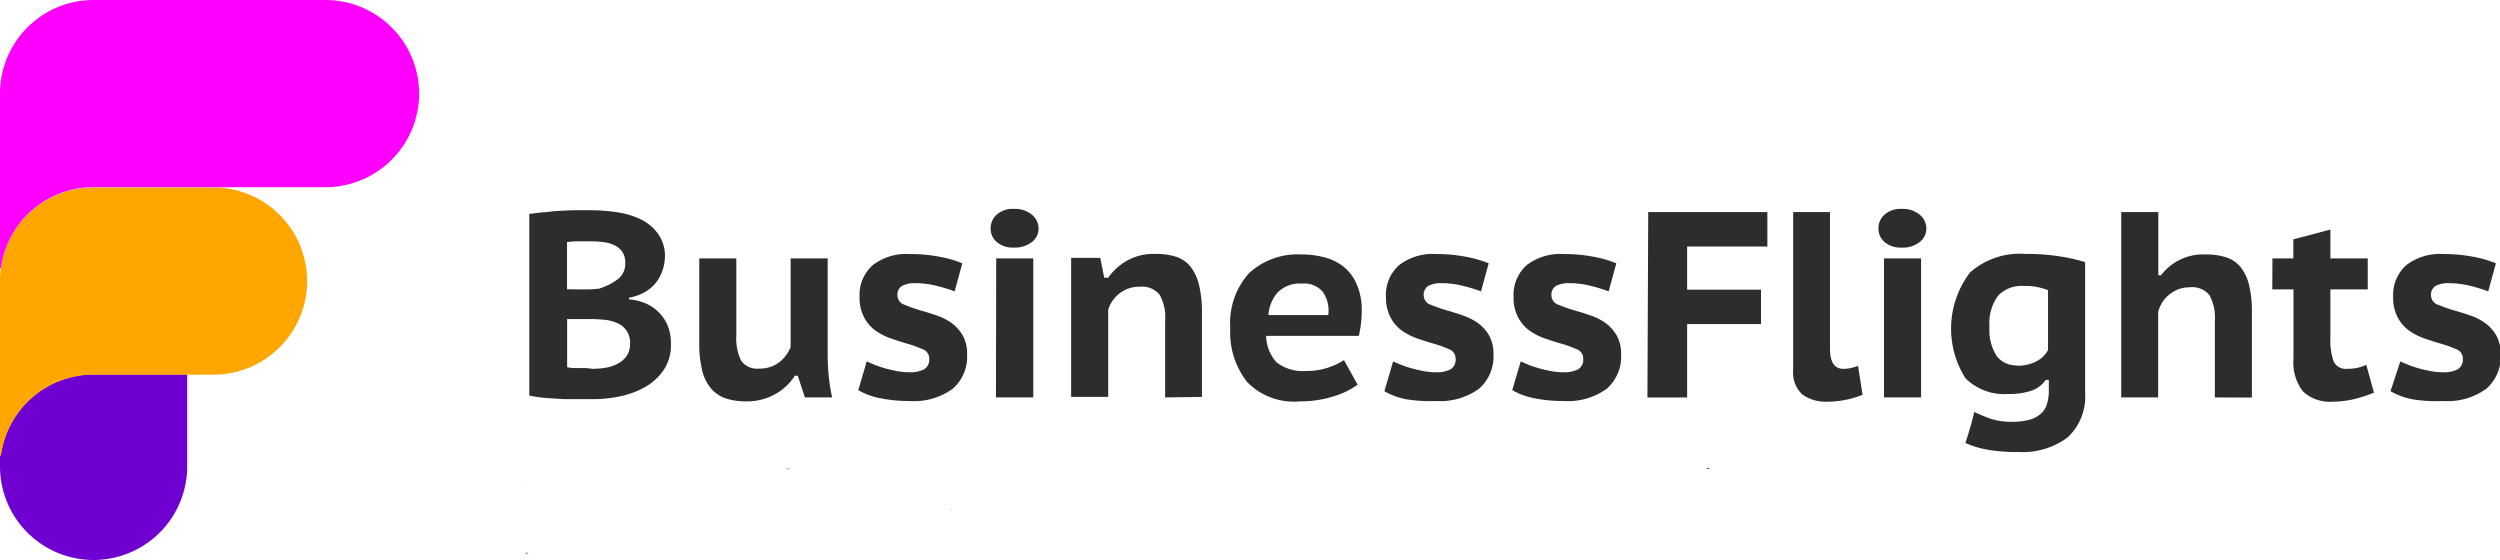
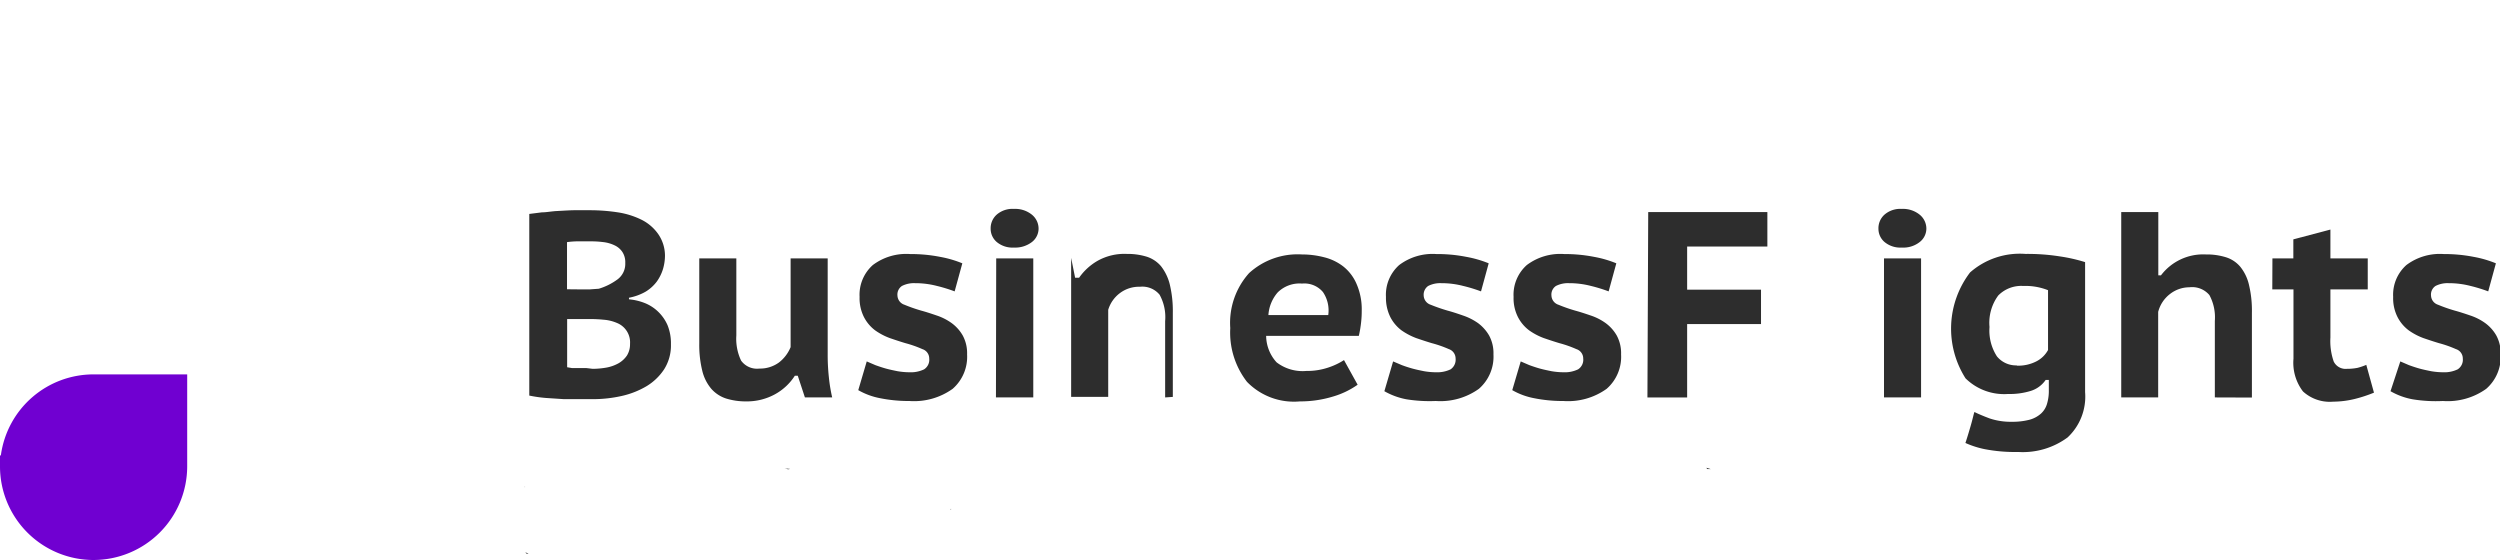
<svg xmlns="http://www.w3.org/2000/svg" data-name="Layer 1" version="1.1" viewBox="0 0 188.84 42.3">
  <defs>
    <style>.cls-1{fill:#7000d1;}.cls-2{fill:#ffa600;}.cls-3{fill:#f0f;}.cls-4{fill:#2d2d2d;}</style>
  </defs>
  <title>flights lgo</title>
  <path class="cls-1" transform="translate(-407.77 -441.84)" d="M414.84,470.12a7.06,7.06,0,0,0-7,6.08l-.07.08v.79a7.07,7.07,0,0,0,7.07,7.07h0a7.08,7.08,0,0,0,7.07-7.07v-6.95Z" />
-   <path class="cls-2" transform="translate(-407.77 -441.84)" d="m423.9 456h-9.06a7.07 7.07 0 0 0-7.07 7.07v13.23l0.07-0.08a7.06 7.06 0 0 1 7-6.08h9.06a7.08 7.08 0 0 0 7.07-7.07 7.08 7.08 0 0 0-7.07-7.07z" />
-   <path class="cls-3" transform="translate(-407.77 -441.84)" d="m432.36 441.84h-17.52a7.07 7.07 0 0 0-7.07 7.07v13.23l0.07-0.08a7.06 7.06 0 0 1 7-6.08h17.52a7.08 7.08 0 0 0 7.07-7.07 7.08 7.08 0 0 0-7.07-7.07z" />
  <path class="cls-4" transform="translate(-407.77 -441.84)" d="M458,461.16a3.67,3.67,0,0,1-.15,1,3.24,3.24,0,0,1-.47.95,3,3,0,0,1-.84.76,4,4,0,0,1-1.26.46v.12a4.25,4.25,0,0,1,1.24.3,3.13,3.13,0,0,1,1,.67,3.18,3.18,0,0,1,.68,1,3.66,3.66,0,0,1,.25,1.43,3.37,3.37,0,0,1-.51,1.88,4.18,4.18,0,0,1-1.33,1.28,6.42,6.42,0,0,1-1.88.74,9.8,9.8,0,0,1-2.16.24h-.95l-1.26,0-1.36-.09a10.13,10.13,0,0,1-1.25-.18V458l.95-.12c.35,0,.73-.08,1.14-.1s.82-.05,1.25-.06.85,0,1.28,0a13.8,13.8,0,0,1,2,.15,6.11,6.11,0,0,1,1.8.54,3.38,3.38,0,0,1,1.29,1.07A2.87,2.87,0,0,1,458,461.16Zm-6.4,2.54h.71l.69-.05a4.61,4.61,0,0,0,1.42-.71,1.46,1.46,0,0,0,.58-1.23,1.42,1.42,0,0,0-.22-.84,1.44,1.44,0,0,0-.59-.5,2.68,2.68,0,0,0-.83-.24,7.3,7.3,0,0,0-.94-.06c-.39,0-.74,0-1.06,0a6.15,6.15,0,0,0-.76.06v3.56Zm.94,6a6.17,6.17,0,0,0,1.07-.1,3,3,0,0,0,.9-.33,1.93,1.93,0,0,0,.62-.58,1.61,1.61,0,0,0,.23-.87,1.58,1.58,0,0,0-1-1.59,3.12,3.12,0,0,0-1-.24,10.31,10.31,0,0,0-1.11-.05h-1.64v3.64l.35.06.51,0,.57,0Z" />
  <path class="cls-4" transform="translate(-407.77 -441.84)" d="M463.39,461.36v5.82a3.84,3.84,0,0,0,.36,1.9,1.48,1.48,0,0,0,1.38.6,2.42,2.42,0,0,0,1.48-.46,2.79,2.79,0,0,0,.88-1.16v-6.7h2.8v7.3a15.76,15.76,0,0,0,.09,1.68,12.05,12.05,0,0,0,.25,1.52h-2.06l-.54-1.64h-.22a4.14,4.14,0,0,1-1.48,1.39,4.41,4.41,0,0,1-2.2.55,5,5,0,0,1-1.52-.22,2.54,2.54,0,0,1-1.11-.73,3.3,3.3,0,0,1-.68-1.35,8.19,8.19,0,0,1-.23-2.08v-6.42Z" />
  <path class="cls-4" transform="translate(-407.77 -441.84)" d="M473.24,469.14l.65.28c.25.09.51.18.8.26s.58.14.88.2a5.5,5.5,0,0,0,.91.08,2.31,2.31,0,0,0,1.09-.22.86.86,0,0,0,.39-.82.74.74,0,0,0-.52-.71,8.49,8.49,0,0,0-1.28-.45c-.37-.11-.76-.24-1.17-.38a4.78,4.78,0,0,1-1.12-.59,2.94,2.94,0,0,1-.84-1,3.14,3.14,0,0,1-.33-1.52,3,3,0,0,1,1-2.41,4.2,4.2,0,0,1,2.82-.83,11.47,11.47,0,0,1,2.25.21,8.31,8.31,0,0,1,1.69.49l-.58,2.12a11.44,11.44,0,0,0-1.33-.41,6.55,6.55,0,0,0-1.65-.21,2,2,0,0,0-1,.21.78.78,0,0,0-.34.73.76.76,0,0,0,.53.69,11.74,11.74,0,0,0,1.29.45c.37.1.76.23,1.17.37a4.16,4.16,0,0,1,1.11.57,3,3,0,0,1,.83.93,2.8,2.8,0,0,1,.33,1.43,3.21,3.21,0,0,1-1.09,2.6,5,5,0,0,1-3.27.92,10.88,10.88,0,0,1-2.2-.21,5.25,5.25,0,0,1-1.66-.61Z" />
  <path class="cls-4" transform="translate(-407.77 -441.84)" d="M482.6,459.12a1.38,1.38,0,0,1,.46-1.07,1.81,1.81,0,0,1,1.3-.43,2,2,0,0,1,1.36.44,1.36,1.36,0,0,1,.5,1.06,1.29,1.29,0,0,1-.5,1,2.07,2.07,0,0,1-1.36.42,1.85,1.85,0,0,1-1.3-.42A1.31,1.31,0,0,1,482.6,459.12Zm.42,2.24h2.8v10.5H483Z" />
-   <path class="cls-4" transform="translate(-407.77 -441.84)" d="m495.78 471.86v-5.76a3.5 3.5 0 0 0-0.42-2 1.69 1.69 0 0 0-1.48-0.6 2.4 2.4 0 0 0-1.53 0.49 2.46 2.46 0 0 0-0.87 1.25v3.29s0 2.19 0 3.29h-2.8v-10.5h2.2l0.3 1.5h0.3a4.34 4.34 0 0 1 1.38-1.27 4.15 4.15 0 0 1 2.24-0.53 4.87 4.87 0 0 1 1.49 0.21 2.35 2.35 0 0 1 1.08 0.72 3.65 3.65 0 0 1 0.66 1.37 8.65 8.65 0 0 1 0.23 2.16v6.34z" />
+   <path class="cls-4" transform="translate(-407.77 -441.84)" d="m495.78 471.86v-5.76a3.5 3.5 0 0 0-0.42-2 1.69 1.69 0 0 0-1.48-0.6 2.4 2.4 0 0 0-1.53 0.49 2.46 2.46 0 0 0-0.87 1.25v3.29s0 2.19 0 3.29h-2.8v-10.5l0.3 1.5h0.3a4.34 4.34 0 0 1 1.38-1.27 4.15 4.15 0 0 1 2.24-0.53 4.87 4.87 0 0 1 1.49 0.21 2.35 2.35 0 0 1 1.08 0.72 3.65 3.65 0 0 1 0.66 1.37 8.65 8.65 0 0 1 0.23 2.16v6.34z" />
  <path class="cls-4" transform="translate(-407.77 -441.84)" d="M510.32,470.9a6.25,6.25,0,0,1-1.85.89,8.46,8.46,0,0,1-2.51.37,4.94,4.94,0,0,1-4-1.48,6.07,6.07,0,0,1-1.26-4.06,5.62,5.62,0,0,1,1.42-4.15,5.44,5.44,0,0,1,4-1.41,6.63,6.63,0,0,1,1.66.21,3.88,3.88,0,0,1,1.46.7,3.37,3.37,0,0,1,1,1.32,4.77,4.77,0,0,1,.39,2,7.7,7.7,0,0,1-.05.92,8.32,8.32,0,0,1-.17,1h-7a3,3,0,0,0,.79,2,3.23,3.23,0,0,0,2.25.65,5,5,0,0,0,1.69-.27,5.17,5.17,0,0,0,1.15-.55Zm-4.2-7.64a2.34,2.34,0,0,0-1.84.67,2.89,2.89,0,0,0-.7,1.71h4.52a2.47,2.47,0,0,0-.4-1.74A1.83,1.83,0,0,0,506.12,463.26Z" />
  <path class="cls-4" transform="translate(-407.77 -441.84)" d="M513,469.14l.66.28c.24.09.51.18.8.26s.58.14.88.2a5.4,5.4,0,0,0,.91.08,2.34,2.34,0,0,0,1.09-.22.88.88,0,0,0,.38-.82.75.75,0,0,0-.51-.71,8.65,8.65,0,0,0-1.29-.45c-.37-.11-.76-.24-1.17-.38a5,5,0,0,1-1.12-.59,2.94,2.94,0,0,1-.84-1,3.26,3.26,0,0,1-.33-1.52,3,3,0,0,1,1-2.41,4.19,4.19,0,0,1,2.81-.83,11.32,11.32,0,0,1,2.25.21,8.43,8.43,0,0,1,1.7.49l-.58,2.12a11.08,11.08,0,0,0-1.34-.41,6.49,6.49,0,0,0-1.65-.21,2,2,0,0,0-1,.21.8.8,0,0,0-.34.73.76.76,0,0,0,.53.69,12.79,12.79,0,0,0,1.3.45c.37.1.76.23,1.16.37a4.38,4.38,0,0,1,1.12.57,3.12,3.12,0,0,1,.83.93,2.8,2.8,0,0,1,.33,1.43,3.22,3.22,0,0,1-1.1,2.6,5,5,0,0,1-3.26.92A11,11,0,0,1,514,472a5.34,5.34,0,0,1-1.66-.61Z" />
  <path class="cls-4" transform="translate(-407.77 -441.84)" d="M522.64,469.14l.65.28c.25.09.51.18.8.26s.58.14.88.2a5.5,5.5,0,0,0,.91.08,2.31,2.31,0,0,0,1.09-.22.86.86,0,0,0,.39-.82.74.74,0,0,0-.52-.71,8.49,8.49,0,0,0-1.28-.45c-.37-.11-.76-.24-1.17-.38a4.78,4.78,0,0,1-1.12-.59,2.94,2.94,0,0,1-.84-1,3.14,3.14,0,0,1-.33-1.52,3,3,0,0,1,1-2.41,4.2,4.2,0,0,1,2.82-.83,11.47,11.47,0,0,1,2.25.21,8.31,8.31,0,0,1,1.69.49l-.58,2.12a11.44,11.44,0,0,0-1.33-.41,6.55,6.55,0,0,0-1.65-.21,2,2,0,0,0-1,.21.78.78,0,0,0-.34.73.76.76,0,0,0,.53.69,11.74,11.74,0,0,0,1.29.45c.37.1.76.23,1.17.37a4.16,4.16,0,0,1,1.11.57,3,3,0,0,1,.83.93,2.8,2.8,0,0,1,.33,1.43,3.21,3.21,0,0,1-1.09,2.6,5,5,0,0,1-3.27.92,10.88,10.88,0,0,1-2.2-.21,5.25,5.25,0,0,1-1.66-.61Z" />
  <path class="cls-4" transform="translate(-407.77 -441.84)" d="m532.27 457.86h9v2.6h-6.06v3.26h5.58v2.6h-5.58v5.54h-3z" />
-   <path class="cls-4" transform="translate(-407.77 -441.84)" d="M546,468.18c0,1,.33,1.52,1,1.52a3,3,0,0,0,.53-.05,5.72,5.72,0,0,0,.59-.17l.34,2.18a7.05,7.05,0,0,1-1.13.35,6.85,6.85,0,0,1-1.51.17,3,3,0,0,1-1.93-.56,2.28,2.28,0,0,1-.67-1.84V457.86H546Z" />
  <path class="cls-4" transform="translate(-407.77 -441.84)" d="M549.66,459.12a1.38,1.38,0,0,1,.46-1.07,1.82,1.82,0,0,1,1.3-.43,2,2,0,0,1,1.36.44,1.36,1.36,0,0,1,.5,1.06,1.29,1.29,0,0,1-.5,1,2,2,0,0,1-1.36.42,1.86,1.86,0,0,1-1.3-.42A1.31,1.31,0,0,1,549.66,459.12Zm.42,2.24h2.8v10.5h-2.8Z" />
  <path class="cls-4" transform="translate(-407.77 -441.84)" d="M565.27,471.46a4.22,4.22,0,0,1-1.32,3.42,5.69,5.69,0,0,1-3.74,1.1,12,12,0,0,1-2.51-.21,6.89,6.89,0,0,1-1.47-.47c.18-.54.31-1,.39-1.27s.15-.55.19-.71.07-.28.1-.36c.32.16.71.32,1.16.49a5,5,0,0,0,1.66.25,5.12,5.12,0,0,0,1.36-.16,2.14,2.14,0,0,0,.86-.47,1.61,1.61,0,0,0,.45-.75,3.37,3.37,0,0,0,.13-1v-.78h-.24a2.13,2.13,0,0,1-1.1.82,5.37,5.37,0,0,1-1.74.24,4.16,4.16,0,0,1-3.21-1.18,7,7,0,0,1,.34-8,5.69,5.69,0,0,1,4.19-1.4,15.65,15.65,0,0,1,2.61.19,12.27,12.27,0,0,1,1.89.43Zm-5.16-2a3,3,0,0,0,1.51-.34,2.08,2.08,0,0,0,.85-.84v-4.52a4.64,4.64,0,0,0-1.88-.32,2.43,2.43,0,0,0-1.88.72,3.47,3.47,0,0,0-.66,2.38,3.58,3.58,0,0,0,.56,2.22A1.86,1.86,0,0,0,560.11,469.44Z" />
  <path class="cls-4" transform="translate(-407.77 -441.84)" d="M575.07,471.86v-5.78a3.54,3.54,0,0,0-.41-1.95,1.7,1.7,0,0,0-1.51-.59,2.39,2.39,0,0,0-1.47.51,2.47,2.47,0,0,0-.89,1.35v6.46H568v-14h2.8v4.78H571a4,4,0,0,1,3.4-1.58,4.85,4.85,0,0,1,1.5.21A2.32,2.32,0,0,1,577,462a3.38,3.38,0,0,1,.65,1.36,8.38,8.38,0,0,1,.22,2.11v6.4Z" />
  <path class="cls-4" transform="translate(-407.77 -441.84)" d="M579.42,461.36H581v-1.44l2.8-.74v2.18h2.82v2.34h-2.82v3.64a4.67,4.67,0,0,0,.25,1.81,1,1,0,0,0,1,.55,4.16,4.16,0,0,0,.78-.07,4.55,4.55,0,0,0,.68-.23l.58,2.1a10.58,10.58,0,0,1-1.47.48,7,7,0,0,1-1.61.2,3,3,0,0,1-2.28-.77,3.56,3.56,0,0,1-.72-2.47V463.7h-1.6Z" />
  <path class="cls-4" transform="translate(-407.77 -441.84)" d="M589.08,469.14l.65.28c.25.09.51.18.8.26s.58.14.88.2a5.5,5.5,0,0,0,.91.08,2.31,2.31,0,0,0,1.09-.22.86.86,0,0,0,.39-.82.74.74,0,0,0-.52-.71,8.49,8.49,0,0,0-1.28-.45c-.37-.11-.76-.24-1.17-.38a4.78,4.78,0,0,1-1.12-.59,2.94,2.94,0,0,1-.84-1,3.14,3.14,0,0,1-.33-1.52,3,3,0,0,1,1-2.41,4.2,4.2,0,0,1,2.82-.83,11.47,11.47,0,0,1,2.25.21,8.31,8.31,0,0,1,1.69.49l-.58,2.12a11.44,11.44,0,0,0-1.33-.41,6.55,6.55,0,0,0-1.65-.21,2,2,0,0,0-1,.21.78.78,0,0,0-.34.73.76.76,0,0,0,.53.69,11.74,11.74,0,0,0,1.29.45c.37.1.76.23,1.17.37a4.16,4.16,0,0,1,1.11.57,3,3,0,0,1,.83.93,2.8,2.8,0,0,1,.33,1.43,3.21,3.21,0,0,1-1.09,2.6,5,5,0,0,1-3.27.92A10.88,10.88,0,0,1,590,472a5.25,5.25,0,0,1-1.66-.61Z" />
  <path class="cls-4" transform="translate(-407.77 -441.84)" d="m447.4 478.59c5e-3 0.019 0.01 0.038 0.016 0.057 7e-3 -9e-3 0.012-0.018 0.019-0.027-0.012-0.01-0.023-0.02-0.035-0.029zm0.066 4.967c0.015 0.06 0.058 0.101 0.137 0.119h0.08c1e-3 -2e-3 3e-3 -2e-3 4e-3 -4e-3 -0.074-0.038-0.147-0.077-0.221-0.115z" />
  <path class="cls-4" transform="translate(-407.77 -441.84)" d="m467.04 477.22c0.054 0.013 0.108 0.025 0.162 0.037 0.029 0.012 0.058 0.022 0.088 0.033 0.056-0.01 0.112-0.019 0.168-0.029-0.139-0.013-0.279-0.028-0.418-0.041z" />
  <path class="cls-4" transform="translate(-407.77 -441.84)" d="m479.58 480.28v0.082c0.013-0.03 0.028-0.054 0.043-0.078-0.02-2e-3 -0.031-3e-3 -0.043-4e-3z" />
  <path class="cls-4" transform="translate(-407.77 -441.84)" d="m536.66 477.17c0.023 0.031 0.043 0.064 0.062 0.098 0.089 2e-3 0.177 4e-3 0.266 8e-3 -0.109-0.035-0.219-0.071-0.328-0.105z" />
</svg>